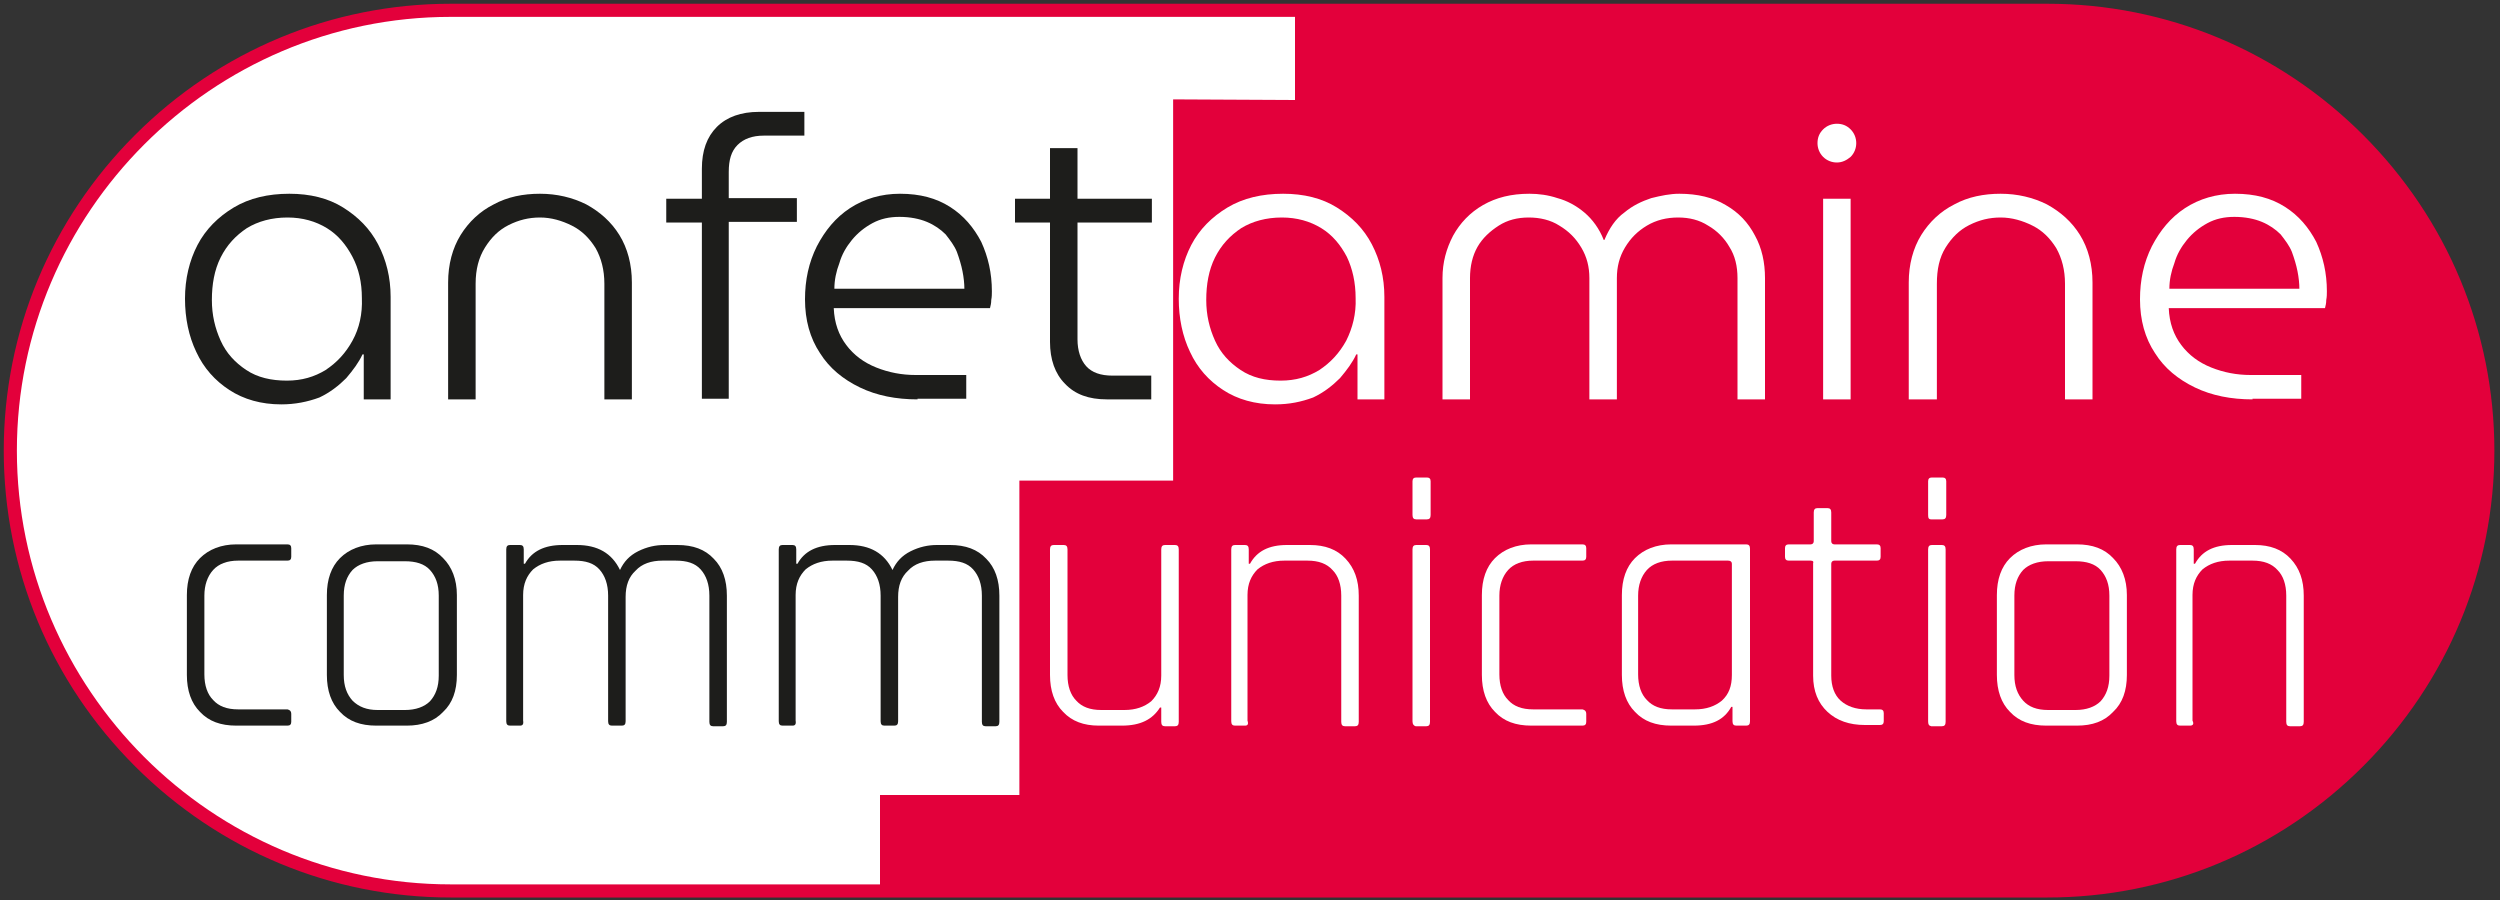
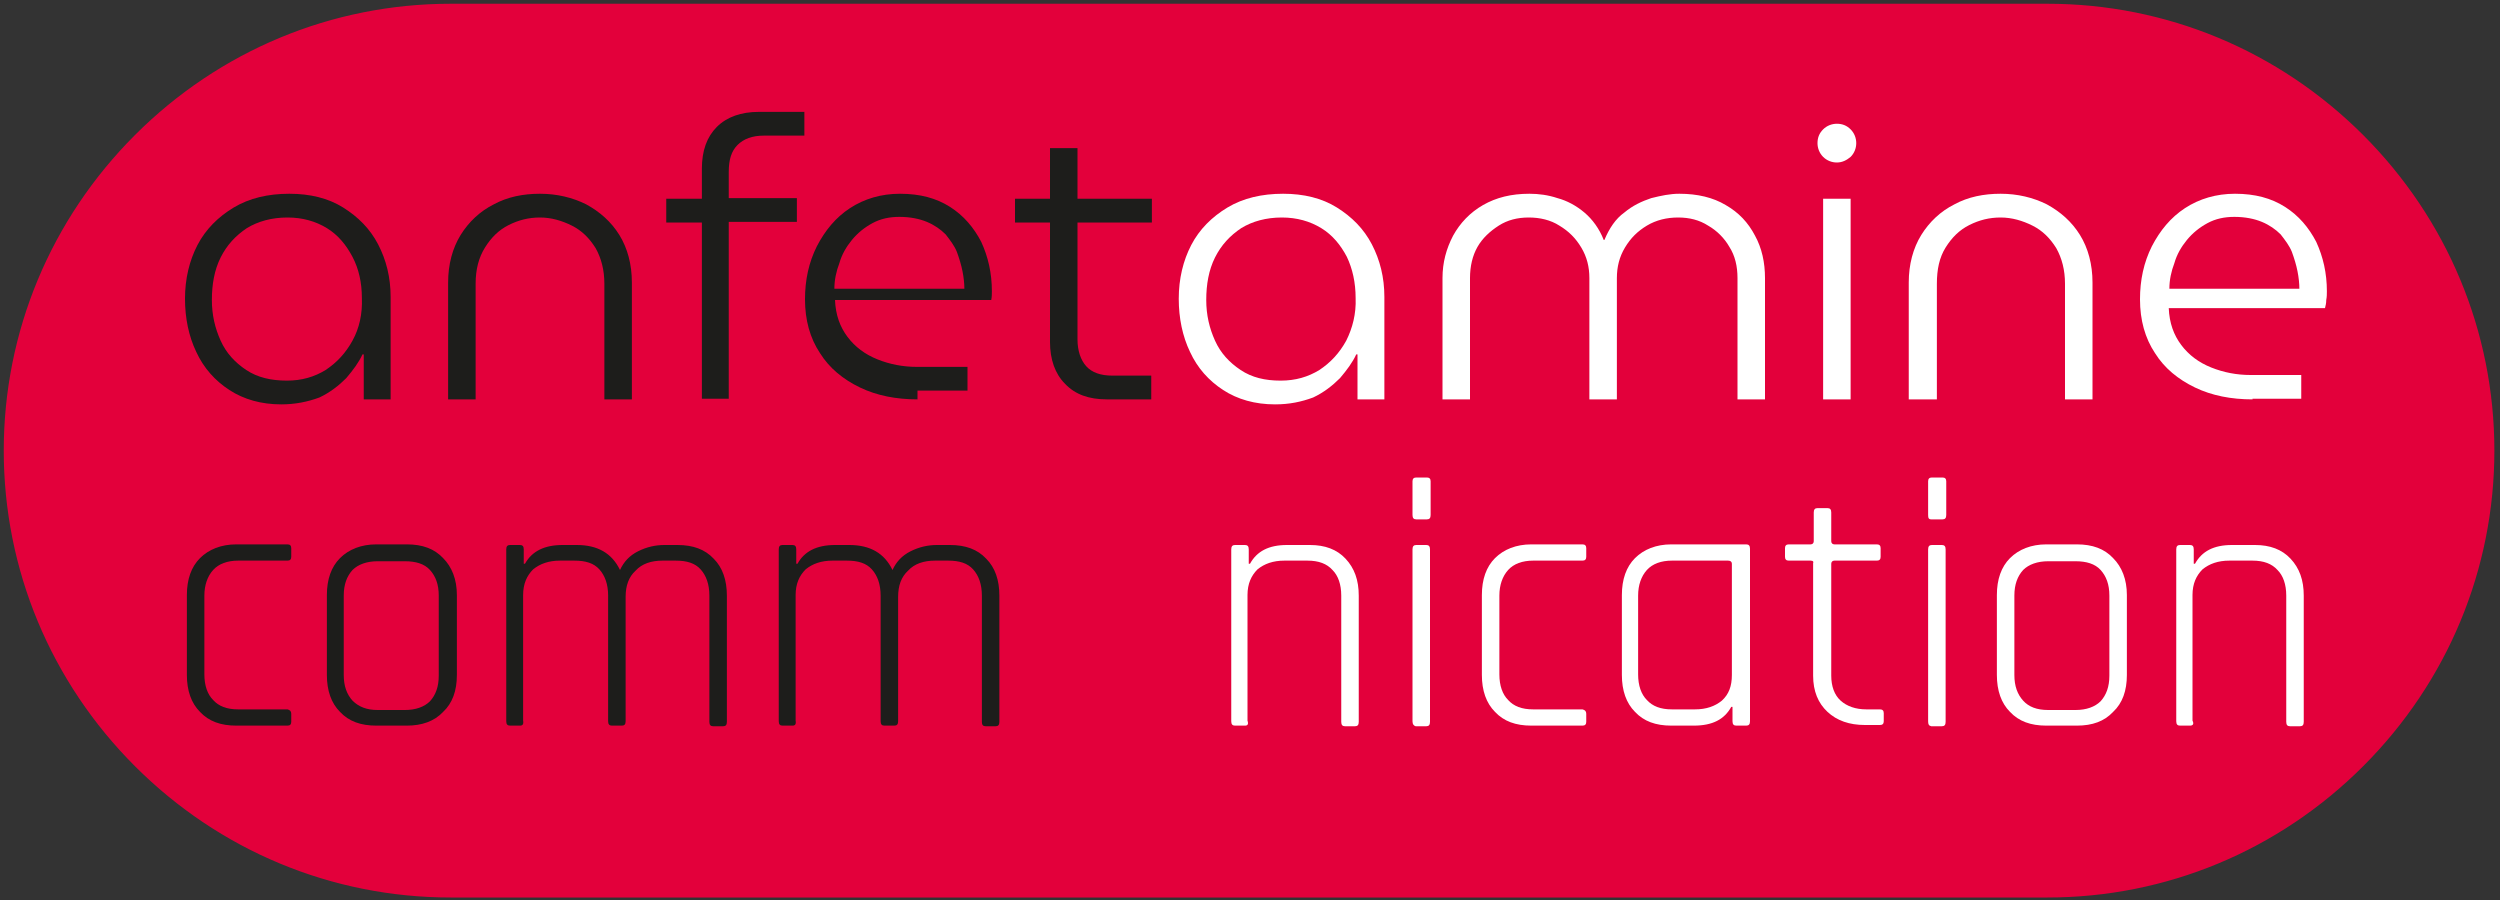
<svg xmlns="http://www.w3.org/2000/svg" version="1.1" id="Calque_1" x="0px" y="0px" viewBox="0 0 400 144" style="enable-background:new 0 0 400 144;" xml:space="preserve">
  <rect x="0" y="0" width="400" height="144" fill="#333333" stroke="none" />
  <style type="text/css">
	.st0{fill:#E3003B;}
	.st1{fill:#FFFFFF;}
	.st2{fill:#1D1D1B;}
</style>
  <g>
    <path class="st0" d="M72.1,142.6c-38.8,0-70.4-31.6-70.4-70.4S33.3,1.7,72.1,1.7h255.5c38.8,0,70.4,31.6,70.4,70.4   s-31.6,70.4-70.4,70.4H72.1z" />
    <path class="st0" d="M327.6,2.7C365.8,2.7,397,34,397,72.1v0c0,38.2-31.2,69.4-69.4,69.4H72.1c-38.2,0-69.4-31.2-69.4-69.4v0   C2.7,34,33.9,2.7,72.1,2.7H327.6 M327.6,0.6H72.1c-19,0-37,7.5-50.5,21s-21,31.5-21,50.5c0,19,7.5,37,21,50.5s31.5,21,50.5,21   h255.5c19,0,37-7.5,50.5-21s21-31.5,21-50.5s-7.5-37-21-50.5C364.6,8.1,346.6,0.6,327.6,0.6L327.6,0.6z" />
  </g>
  <g>
-     <path class="st1" d="M72.1,2.7C33.9,2.7,2.7,34,2.7,72.1v0c0,38.2,31.2,69.4,69.4,69.4h68.7v-14.3l22.3,0V76.9h24.6v-61l19.5,0.1   V2.7H72.1z" />
-   </g>
+     </g>
  <g>
    <path class="st2" d="M46.6,114.2v1.3c0,0.4-0.2,0.6-0.6,0.6h-8.2c-2.5,0-4.4-0.7-5.8-2.2c-1.4-1.4-2.1-3.4-2.1-5.9V95.2   c0-2.5,0.7-4.5,2.1-5.9c1.4-1.4,3.4-2.2,5.8-2.2H46c0.4,0,0.6,0.2,0.6,0.6v1.4c0,0.4-0.2,0.6-0.6,0.6h-7.9c-1.7,0-3.1,0.5-4,1.5   s-1.4,2.4-1.4,4.1v12.6c0,1.8,0.5,3.2,1.4,4.1c0.9,1,2.2,1.5,4,1.5H46C46.4,113.6,46.6,113.8,46.6,114.2z" />
    <path class="st2" d="M65.1,116.1h-4.9c-2.5,0-4.4-0.7-5.8-2.2c-1.4-1.4-2.1-3.4-2.1-5.9V95.2c0-2.5,0.7-4.5,2.1-5.9   c1.4-1.4,3.4-2.2,5.8-2.2h4.9c2.5,0,4.4,0.7,5.8,2.2c1.4,1.4,2.2,3.4,2.2,5.9v12.8c0,2.5-0.7,4.5-2.2,5.9   C69.5,115.4,67.5,116.1,65.1,116.1z M60.4,113.6h4.4c1.7,0,3.1-0.5,4-1.4c0.9-1,1.4-2.3,1.4-4.1V95.3c0-1.8-0.5-3.1-1.4-4.1   c-0.9-1-2.3-1.4-4-1.4h-4.4c-1.7,0-3.1,0.5-4,1.4c-0.9,1-1.4,2.3-1.4,4.1V108c0,1.8,0.5,3.1,1.4,4.1   C57.4,113.1,58.7,113.6,60.4,113.6z" />
    <path class="st2" d="M83.2,116.1h-1.6c-0.4,0-0.6-0.2-0.6-0.7V87.9c0-0.5,0.2-0.7,0.6-0.7h1.6c0.4,0,0.6,0.2,0.6,0.7v2.3H84   c1.1-2,3.1-3,6-3h2.3c3.3,0,5.6,1.3,6.9,4c0.6-1.3,1.5-2.3,2.9-3c1.4-0.7,2.8-1,4.2-1h2.1c2.5,0,4.4,0.7,5.8,2.2   c1.4,1.4,2.1,3.4,2.1,5.9v20.2c0,0.5-0.2,0.7-0.6,0.7h-1.6c-0.4,0-0.6-0.2-0.6-0.7V95.3c0-1.8-0.5-3.2-1.4-4.2   c-0.9-1-2.2-1.4-4-1.4H106c-1.8,0-3.3,0.5-4.3,1.6c-1.1,1-1.6,2.4-1.6,4.2v19.9c0,0.5-0.2,0.7-0.6,0.7h-1.6c-0.4,0-0.6-0.2-0.6-0.7   V95.3c0-1.8-0.5-3.2-1.4-4.2c-0.9-1-2.2-1.4-4-1.4h-2.3c-1.8,0-3.2,0.5-4.3,1.4c-1,1-1.6,2.3-1.6,4.1v20.1   C83.8,115.9,83.6,116.1,83.2,116.1z" />
    <path class="st2" d="M126.8,116.1h-1.6c-0.4,0-0.6-0.2-0.6-0.7V87.9c0-0.5,0.2-0.7,0.6-0.7h1.6c0.4,0,0.6,0.2,0.6,0.7v2.3h0.2   c1.1-2,3.1-3,6-3h2.3c3.3,0,5.6,1.3,6.9,4c0.6-1.3,1.5-2.3,2.9-3c1.4-0.7,2.8-1,4.2-1h2.1c2.5,0,4.4,0.7,5.8,2.2   c1.4,1.4,2.1,3.4,2.1,5.9v20.2c0,0.5-0.2,0.7-0.6,0.7h-1.6c-0.4,0-0.6-0.2-0.6-0.7V95.3c0-1.8-0.5-3.2-1.4-4.2   c-0.9-1-2.2-1.4-4-1.4h-2.1c-1.8,0-3.3,0.5-4.3,1.6c-1.1,1-1.6,2.4-1.6,4.2v19.9c0,0.5-0.2,0.7-0.6,0.7h-1.6   c-0.4,0-0.6-0.2-0.6-0.7V95.3c0-1.8-0.5-3.2-1.4-4.2c-0.9-1-2.2-1.4-4-1.4h-2.3c-1.8,0-3.2,0.5-4.3,1.4c-1,1-1.6,2.3-1.6,4.1v20.1   C127.4,115.9,127.2,116.1,126.8,116.1z" />
-     <path class="st1" d="M179.5,116.1h-3.7c-2.4,0-4.3-0.7-5.7-2.2c-1.4-1.4-2.1-3.4-2.1-5.9V87.9c0-0.5,0.2-0.7,0.6-0.7h1.6   c0.4,0,0.6,0.2,0.6,0.7v20.1c0,1.8,0.5,3.2,1.4,4.1c0.9,1,2.2,1.5,4,1.5h3.7c1.8,0,3.2-0.5,4.3-1.4c1-1,1.6-2.3,1.6-4.1V87.9   c0-0.5,0.2-0.7,0.6-0.7h1.6c0.4,0,0.6,0.2,0.6,0.7v27.6c0,0.5-0.2,0.7-0.6,0.7h-1.6c-0.4,0-0.6-0.2-0.6-0.7v-2.3h-0.2   C184.4,115.1,182.5,116.1,179.5,116.1z" />
    <path class="st1" d="M199.2,116.1h-1.6c-0.4,0-0.6-0.2-0.6-0.7V87.9c0-0.5,0.2-0.7,0.6-0.7h1.6c0.4,0,0.6,0.2,0.6,0.7v2.3h0.2   c1.1-2,3-3,5.9-3h3.7c2.4,0,4.3,0.7,5.7,2.2s2.1,3.4,2.1,5.9v20.2c0,0.5-0.2,0.7-0.6,0.7h-1.6c-0.4,0-0.6-0.2-0.6-0.7V95.3   c0-1.8-0.5-3.2-1.4-4.1c-0.9-1-2.2-1.5-4-1.5h-3.7c-1.8,0-3.2,0.5-4.3,1.4c-1,1-1.6,2.3-1.6,4.1v20.1   C199.8,115.9,199.6,116.1,199.2,116.1z" />
    <path class="st1" d="M226,82.4V77c0-0.4,0.2-0.6,0.6-0.6h1.7c0.4,0,0.6,0.2,0.6,0.6v5.4c0,0.5-0.2,0.7-0.6,0.7h-1.7   C226.2,83.1,226,82.9,226,82.4z M226,115.4V87.9c0-0.5,0.2-0.7,0.6-0.7h1.6c0.4,0,0.6,0.2,0.6,0.7v27.6c0,0.5-0.2,0.7-0.6,0.7h-1.7   C226.2,116.1,226,115.9,226,115.4z" />
    <path class="st1" d="M253.8,114.2v1.3c0,0.4-0.2,0.6-0.6,0.6H245c-2.5,0-4.4-0.7-5.8-2.2c-1.4-1.4-2.1-3.4-2.1-5.9V95.2   c0-2.5,0.7-4.5,2.1-5.9c1.4-1.4,3.4-2.2,5.8-2.2h8.2c0.4,0,0.6,0.2,0.6,0.6v1.4c0,0.4-0.2,0.6-0.6,0.6h-7.9c-1.7,0-3.1,0.5-4,1.5   c-0.9,1-1.4,2.4-1.4,4.1v12.6c0,1.8,0.5,3.2,1.4,4.1c0.9,1,2.2,1.5,4,1.5h7.9C253.6,113.6,253.8,113.8,253.8,114.2z" />
    <path class="st1" d="M271,116.1h-3.6c-2.5,0-4.4-0.7-5.8-2.2c-1.4-1.4-2.1-3.4-2.1-5.9V95.2c0-2.5,0.7-4.5,2.1-5.9   c1.4-1.4,3.4-2.2,5.8-2.2h12c0.4,0,0.6,0.2,0.6,0.7v27.6c0,0.5-0.2,0.7-0.6,0.7h-1.6c-0.4,0-0.6-0.2-0.6-0.7v-2.3h-0.2   C275.9,115.1,274,116.1,271,116.1z M277.1,108V90.2c0-0.3-0.2-0.5-0.6-0.5h-9c-1.7,0-3.1,0.5-4,1.5c-0.9,1-1.4,2.4-1.4,4.1v12.6   c0,1.8,0.5,3.2,1.4,4.1c0.9,1,2.2,1.5,4,1.5h3.7c1.8,0,3.2-0.5,4.3-1.4C276.6,111.1,277.1,109.8,277.1,108z" />
    <path class="st1" d="M289.7,89.7h-3.5c-0.4,0-0.6-0.2-0.6-0.6v-1.4c0-0.4,0.2-0.6,0.6-0.6h3.5c0.3,0,0.5-0.2,0.5-0.5v-4.6   c0-0.5,0.2-0.7,0.6-0.7h1.6c0.4,0,0.6,0.2,0.6,0.7v4.6c0,0.3,0.2,0.5,0.5,0.5h6.8c0.4,0,0.6,0.2,0.6,0.6v1.4c0,0.4-0.2,0.6-0.6,0.6   h-6.8c-0.3,0-0.5,0.2-0.5,0.5v17.9c0,1.7,0.5,3.1,1.5,4c1,0.9,2.4,1.4,4.1,1.4h2.2c0.4,0,0.6,0.2,0.6,0.6v1.3   c0,0.4-0.2,0.6-0.6,0.6h-2.4c-2.5,0-4.5-0.7-6-2.1c-1.5-1.4-2.3-3.3-2.3-5.8v-18C290.2,89.9,290.1,89.7,289.7,89.7z" />
    <path class="st1" d="M308.5,82.4V77c0-0.4,0.2-0.6,0.6-0.6h1.7c0.4,0,0.6,0.2,0.6,0.6v5.4c0,0.5-0.2,0.7-0.6,0.7H309   C308.6,83.1,308.5,82.9,308.5,82.4z M308.5,115.4V87.9c0-0.5,0.2-0.7,0.6-0.7h1.6c0.4,0,0.6,0.2,0.6,0.7v27.6   c0,0.5-0.2,0.7-0.6,0.7H309C308.6,116.1,308.5,115.9,308.5,115.4z" />
    <path class="st1" d="M332.3,116.1h-4.9c-2.5,0-4.4-0.7-5.8-2.2c-1.4-1.4-2.1-3.4-2.1-5.9V95.2c0-2.5,0.7-4.5,2.1-5.9   c1.4-1.4,3.4-2.2,5.8-2.2h4.9c2.5,0,4.4,0.7,5.8,2.2c1.4,1.4,2.2,3.4,2.2,5.9v12.8c0,2.5-0.7,4.5-2.2,5.9   C336.7,115.4,334.8,116.1,332.3,116.1z M327.7,113.6h4.4c1.7,0,3.1-0.5,4-1.4c0.9-1,1.4-2.3,1.4-4.1V95.3c0-1.8-0.5-3.1-1.4-4.1   c-0.9-1-2.3-1.4-4-1.4h-4.4c-1.7,0-3.1,0.5-4,1.4c-0.9,1-1.4,2.3-1.4,4.1V108c0,1.8,0.5,3.1,1.4,4.1   C324.6,113.1,325.9,113.6,327.7,113.6z" />
    <path class="st1" d="M350.4,116.1h-1.6c-0.4,0-0.6-0.2-0.6-0.7V87.9c0-0.5,0.2-0.7,0.6-0.7h1.6c0.4,0,0.6,0.2,0.6,0.7v2.3h0.2   c1.1-2,3-3,5.9-3h3.7c2.4,0,4.3,0.7,5.7,2.2s2.1,3.4,2.1,5.9v20.2c0,0.5-0.2,0.7-0.6,0.7h-1.6c-0.4,0-0.6-0.2-0.6-0.7V95.3   c0-1.8-0.5-3.2-1.4-4.1c-0.9-1-2.2-1.5-4-1.5h-3.7c-1.8,0-3.2,0.5-4.3,1.4c-1,1-1.6,2.3-1.6,4.1v20.1   C351.1,115.9,350.8,116.1,350.4,116.1z" />
  </g>
  <g>
    <path class="st2" d="M45,64.7c-3.2,0-6-0.8-8.3-2.3c-2.3-1.5-4.1-3.5-5.3-6.1c-1.2-2.5-1.8-5.4-1.8-8.5c0-3.2,0.7-6.1,2-8.6   c1.3-2.5,3.3-4.5,5.8-6c2.5-1.5,5.5-2.2,8.9-2.2c3.3,0,6.2,0.7,8.6,2.2c2.4,1.5,4.3,3.4,5.6,5.9c1.3,2.5,2,5.3,2,8.4v16.4h-4.3   v-7.2h-0.2c-0.6,1.3-1.5,2.5-2.6,3.8c-1.2,1.2-2.6,2.3-4.3,3.1C49.2,64.3,47.2,64.7,45,64.7z M45.9,60.9c2.4,0,4.4-0.6,6.2-1.7   c1.8-1.2,3.2-2.7,4.3-4.7c1.1-2,1.6-4.3,1.5-6.8c0-2.5-0.5-4.7-1.5-6.6c-1-1.9-2.3-3.5-4.1-4.6c-1.8-1.1-3.9-1.7-6.3-1.7   c-2.5,0-4.7,0.6-6.5,1.7c-1.8,1.2-3.2,2.7-4.2,4.7c-1,2-1.4,4.3-1.4,6.8c0,2.4,0.5,4.5,1.4,6.5c0.9,2,2.3,3.5,4.1,4.7   C41.2,60.4,43.4,60.9,45.9,60.9z" />
    <path class="st2" d="M71.7,63.9V45.2c0-2.9,0.7-5.5,2-7.6c1.3-2.1,3.1-3.8,5.3-4.9c2.2-1.2,4.7-1.7,7.4-1.7c2.7,0,5.2,0.6,7.4,1.7   c2.2,1.2,4,2.8,5.3,4.9c1.3,2.1,2,4.7,2,7.6v18.7h-4.4V45.4c0-2.2-0.5-4.1-1.4-5.7c-1-1.6-2.2-2.8-3.8-3.6   c-1.6-0.8-3.3-1.3-5.1-1.3c-1.8,0-3.4,0.4-5,1.2c-1.6,0.8-2.8,2-3.8,3.6c-1,1.6-1.5,3.5-1.5,5.8v18.5H71.7z" />
    <path class="st2" d="M112.3,63.9V35.6h-5.7v-3.8h5.7V27c0-2.9,0.8-5.1,2.4-6.7c1.6-1.6,3.9-2.4,6.7-2.4h7.3v3.8h-6.5   c-1.8,0-3.2,0.5-4.2,1.5c-1,1-1.4,2.4-1.4,4.3v4.2h10.9v3.8h-10.9v28.3H112.3z" />
-     <path class="st2" d="M146.8,63.9c-3.4,0-6.5-0.6-9.2-1.9c-2.7-1.3-4.9-3.1-6.4-5.5c-1.6-2.4-2.4-5.3-2.4-8.6c0-3.1,0.6-5.9,1.9-8.5   c1.3-2.5,3-4.6,5.3-6.1c2.3-1.5,5-2.3,8-2.3c3.2,0,5.8,0.7,8,2.1c2.2,1.4,3.8,3.3,5,5.6c1.1,2.4,1.7,5,1.7,7.9c0,0.4,0,0.9-0.1,1.4   c0,0.5-0.1,0.9-0.2,1.3h-25c0.1,2.4,0.8,4.3,2,5.9c1.2,1.6,2.8,2.8,4.8,3.6c2,0.8,4.1,1.2,6.3,1.2h8.1v3.8H146.8z M133.5,46.2h20.8   c0-0.8-0.1-1.8-0.3-2.8c-0.2-1-0.5-2-0.9-3.1c-0.4-1-1.1-1.9-1.8-2.8c-0.8-0.8-1.8-1.5-3-2c-1.2-0.5-2.7-0.8-4.4-0.8   c-1.6,0-3,0.3-4.3,1c-1.3,0.7-2.4,1.6-3.3,2.7c-0.9,1.1-1.6,2.3-2,3.7C133.8,43.4,133.5,44.8,133.5,46.2z" />
+     <path class="st2" d="M146.8,63.9c-3.4,0-6.5-0.6-9.2-1.9c-2.7-1.3-4.9-3.1-6.4-5.5c-1.6-2.4-2.4-5.3-2.4-8.6c0-3.1,0.6-5.9,1.9-8.5   c1.3-2.5,3-4.6,5.3-6.1c2.3-1.5,5-2.3,8-2.3c3.2,0,5.8,0.7,8,2.1c2.2,1.4,3.8,3.3,5,5.6c1.1,2.4,1.7,5,1.7,7.9c0,0.4,0,0.9-0.1,1.4   h-25c0.1,2.4,0.8,4.3,2,5.9c1.2,1.6,2.8,2.8,4.8,3.6c2,0.8,4.1,1.2,6.3,1.2h8.1v3.8H146.8z M133.5,46.2h20.8   c0-0.8-0.1-1.8-0.3-2.8c-0.2-1-0.5-2-0.9-3.1c-0.4-1-1.1-1.9-1.8-2.8c-0.8-0.8-1.8-1.5-3-2c-1.2-0.5-2.7-0.8-4.4-0.8   c-1.6,0-3,0.3-4.3,1c-1.3,0.7-2.4,1.6-3.3,2.7c-0.9,1.1-1.6,2.3-2,3.7C133.8,43.4,133.5,44.8,133.5,46.2z" />
    <path class="st2" d="M162.4,35.6v-3.8h21.9v3.8H162.4z M177.1,63.9c-2.9,0-5.1-0.8-6.7-2.5c-1.6-1.6-2.4-3.9-2.4-6.7V23.7h4.4v30.6   c0,1.8,0.5,3.3,1.4,4.3c0.9,1,2.3,1.5,4.2,1.5h6.2v3.8H177.1z" />
    <path class="st1" d="M204,64.7c-3.2,0-6-0.8-8.3-2.3c-2.3-1.5-4.1-3.5-5.3-6.1c-1.2-2.5-1.8-5.4-1.8-8.5c0-3.2,0.7-6.1,2-8.6   c1.3-2.5,3.3-4.5,5.8-6c2.5-1.5,5.5-2.2,8.9-2.2c3.3,0,6.2,0.7,8.6,2.2c2.4,1.5,4.3,3.4,5.6,5.9c1.3,2.5,2,5.3,2,8.4v16.4h-4.3   v-7.2h-0.2c-0.6,1.3-1.5,2.5-2.6,3.8c-1.2,1.2-2.6,2.3-4.3,3.1C208.2,64.3,206.3,64.7,204,64.7z M204.9,60.9c2.4,0,4.4-0.6,6.2-1.7   c1.8-1.2,3.2-2.7,4.3-4.7c1-2,1.6-4.3,1.5-6.8c0-2.5-0.5-4.7-1.4-6.6c-1-1.9-2.3-3.5-4.1-4.6c-1.8-1.1-3.9-1.7-6.3-1.7   c-2.5,0-4.7,0.6-6.5,1.7c-1.8,1.2-3.2,2.7-4.2,4.7c-1,2-1.4,4.3-1.4,6.8c0,2.4,0.5,4.5,1.4,6.5c0.9,2,2.3,3.5,4.1,4.7   C200.3,60.4,202.4,60.9,204.9,60.9z" />
    <path class="st1" d="M230.8,63.9V44.5c0-2.5,0.6-4.7,1.7-6.8c1.1-2,2.7-3.7,4.8-4.9c2.1-1.2,4.5-1.8,7.4-1.8c1.5,0,3,0.2,4.5,0.7   c1.5,0.4,3,1.2,4.3,2.3c1.3,1.1,2.4,2.6,3.1,4.4h0.1c0.8-1.9,1.8-3.4,3.2-4.4c1.3-1.1,2.8-1.8,4.3-2.3c1.6-0.4,3-0.7,4.5-0.7   c2.9,0,5.4,0.6,7.4,1.8c2.1,1.2,3.6,2.8,4.7,4.9c1.1,2,1.6,4.3,1.6,6.8v19.4H278V44.5c0-1.9-0.4-3.6-1.3-5c-0.8-1.4-2-2.6-3.4-3.4   c-1.4-0.9-3-1.3-4.8-1.3c-1.8,0-3.5,0.4-5,1.3c-1.5,0.9-2.6,2-3.5,3.5c-0.9,1.5-1.3,3.1-1.3,4.9v19.4h-4.4V44.5   c0-1.8-0.4-3.4-1.3-4.9c-0.9-1.5-2-2.6-3.5-3.5c-1.4-0.9-3.1-1.3-4.9-1.3c-1.8,0-3.4,0.4-4.8,1.3c-1.4,0.9-2.6,2-3.4,3.4   c-0.8,1.4-1.2,3.1-1.2,5v19.4H230.8z" />
    <path class="st1" d="M293.9,26c-0.8,0-1.6-0.3-2.2-0.9c-0.6-0.6-0.9-1.4-0.9-2.2c0-0.9,0.3-1.6,0.9-2.2c0.6-0.6,1.4-0.9,2.2-0.9   c0.9,0,1.6,0.3,2.2,0.9c0.6,0.6,0.9,1.4,0.9,2.2c0,0.8-0.3,1.6-0.9,2.2C295.5,25.6,294.8,26,293.9,26z M291.7,63.9V31.8h4.4v32.1   H291.7z" />
    <path class="st1" d="M305.4,63.9V45.2c0-2.9,0.7-5.5,2-7.6c1.3-2.1,3.1-3.8,5.3-4.9c2.2-1.2,4.7-1.7,7.4-1.7c2.7,0,5.2,0.6,7.4,1.7   c2.2,1.2,4,2.8,5.3,4.9c1.3,2.1,2,4.7,2,7.6v18.7h-4.4V45.4c0-2.2-0.5-4.1-1.4-5.7c-1-1.6-2.2-2.8-3.8-3.6   c-1.6-0.8-3.3-1.3-5.1-1.3c-1.8,0-3.4,0.4-5,1.2c-1.6,0.8-2.8,2-3.8,3.6s-1.4,3.5-1.4,5.8v18.5H305.4z" />
    <path class="st1" d="M360.4,63.9c-3.4,0-6.5-0.6-9.2-1.9c-2.7-1.3-4.9-3.1-6.4-5.5c-1.6-2.4-2.4-5.3-2.4-8.6c0-3.1,0.6-5.9,1.9-8.5   c1.3-2.5,3-4.6,5.3-6.1c2.3-1.5,5-2.3,8-2.3c3.2,0,5.8,0.7,8,2.1c2.2,1.4,3.8,3.3,5,5.6c1.1,2.4,1.7,5,1.7,7.9c0,0.4,0,0.9-0.1,1.4   c0,0.5-0.1,0.9-0.2,1.3h-25c0.1,2.4,0.8,4.3,2,5.9c1.2,1.6,2.8,2.8,4.8,3.6c2,0.8,4.1,1.2,6.3,1.2h8.1v3.8H360.4z M347.1,46.2h20.8   c0-0.8-0.1-1.8-0.3-2.8c-0.2-1-0.5-2-0.9-3.1c-0.4-1-1.1-1.9-1.8-2.8c-0.8-0.8-1.8-1.5-3-2c-1.2-0.5-2.7-0.8-4.4-0.8   c-1.6,0-3,0.3-4.3,1c-1.3,0.7-2.4,1.6-3.3,2.7c-0.9,1.1-1.6,2.3-2,3.7C347.4,43.4,347.1,44.8,347.1,46.2z" />
  </g>
</svg>